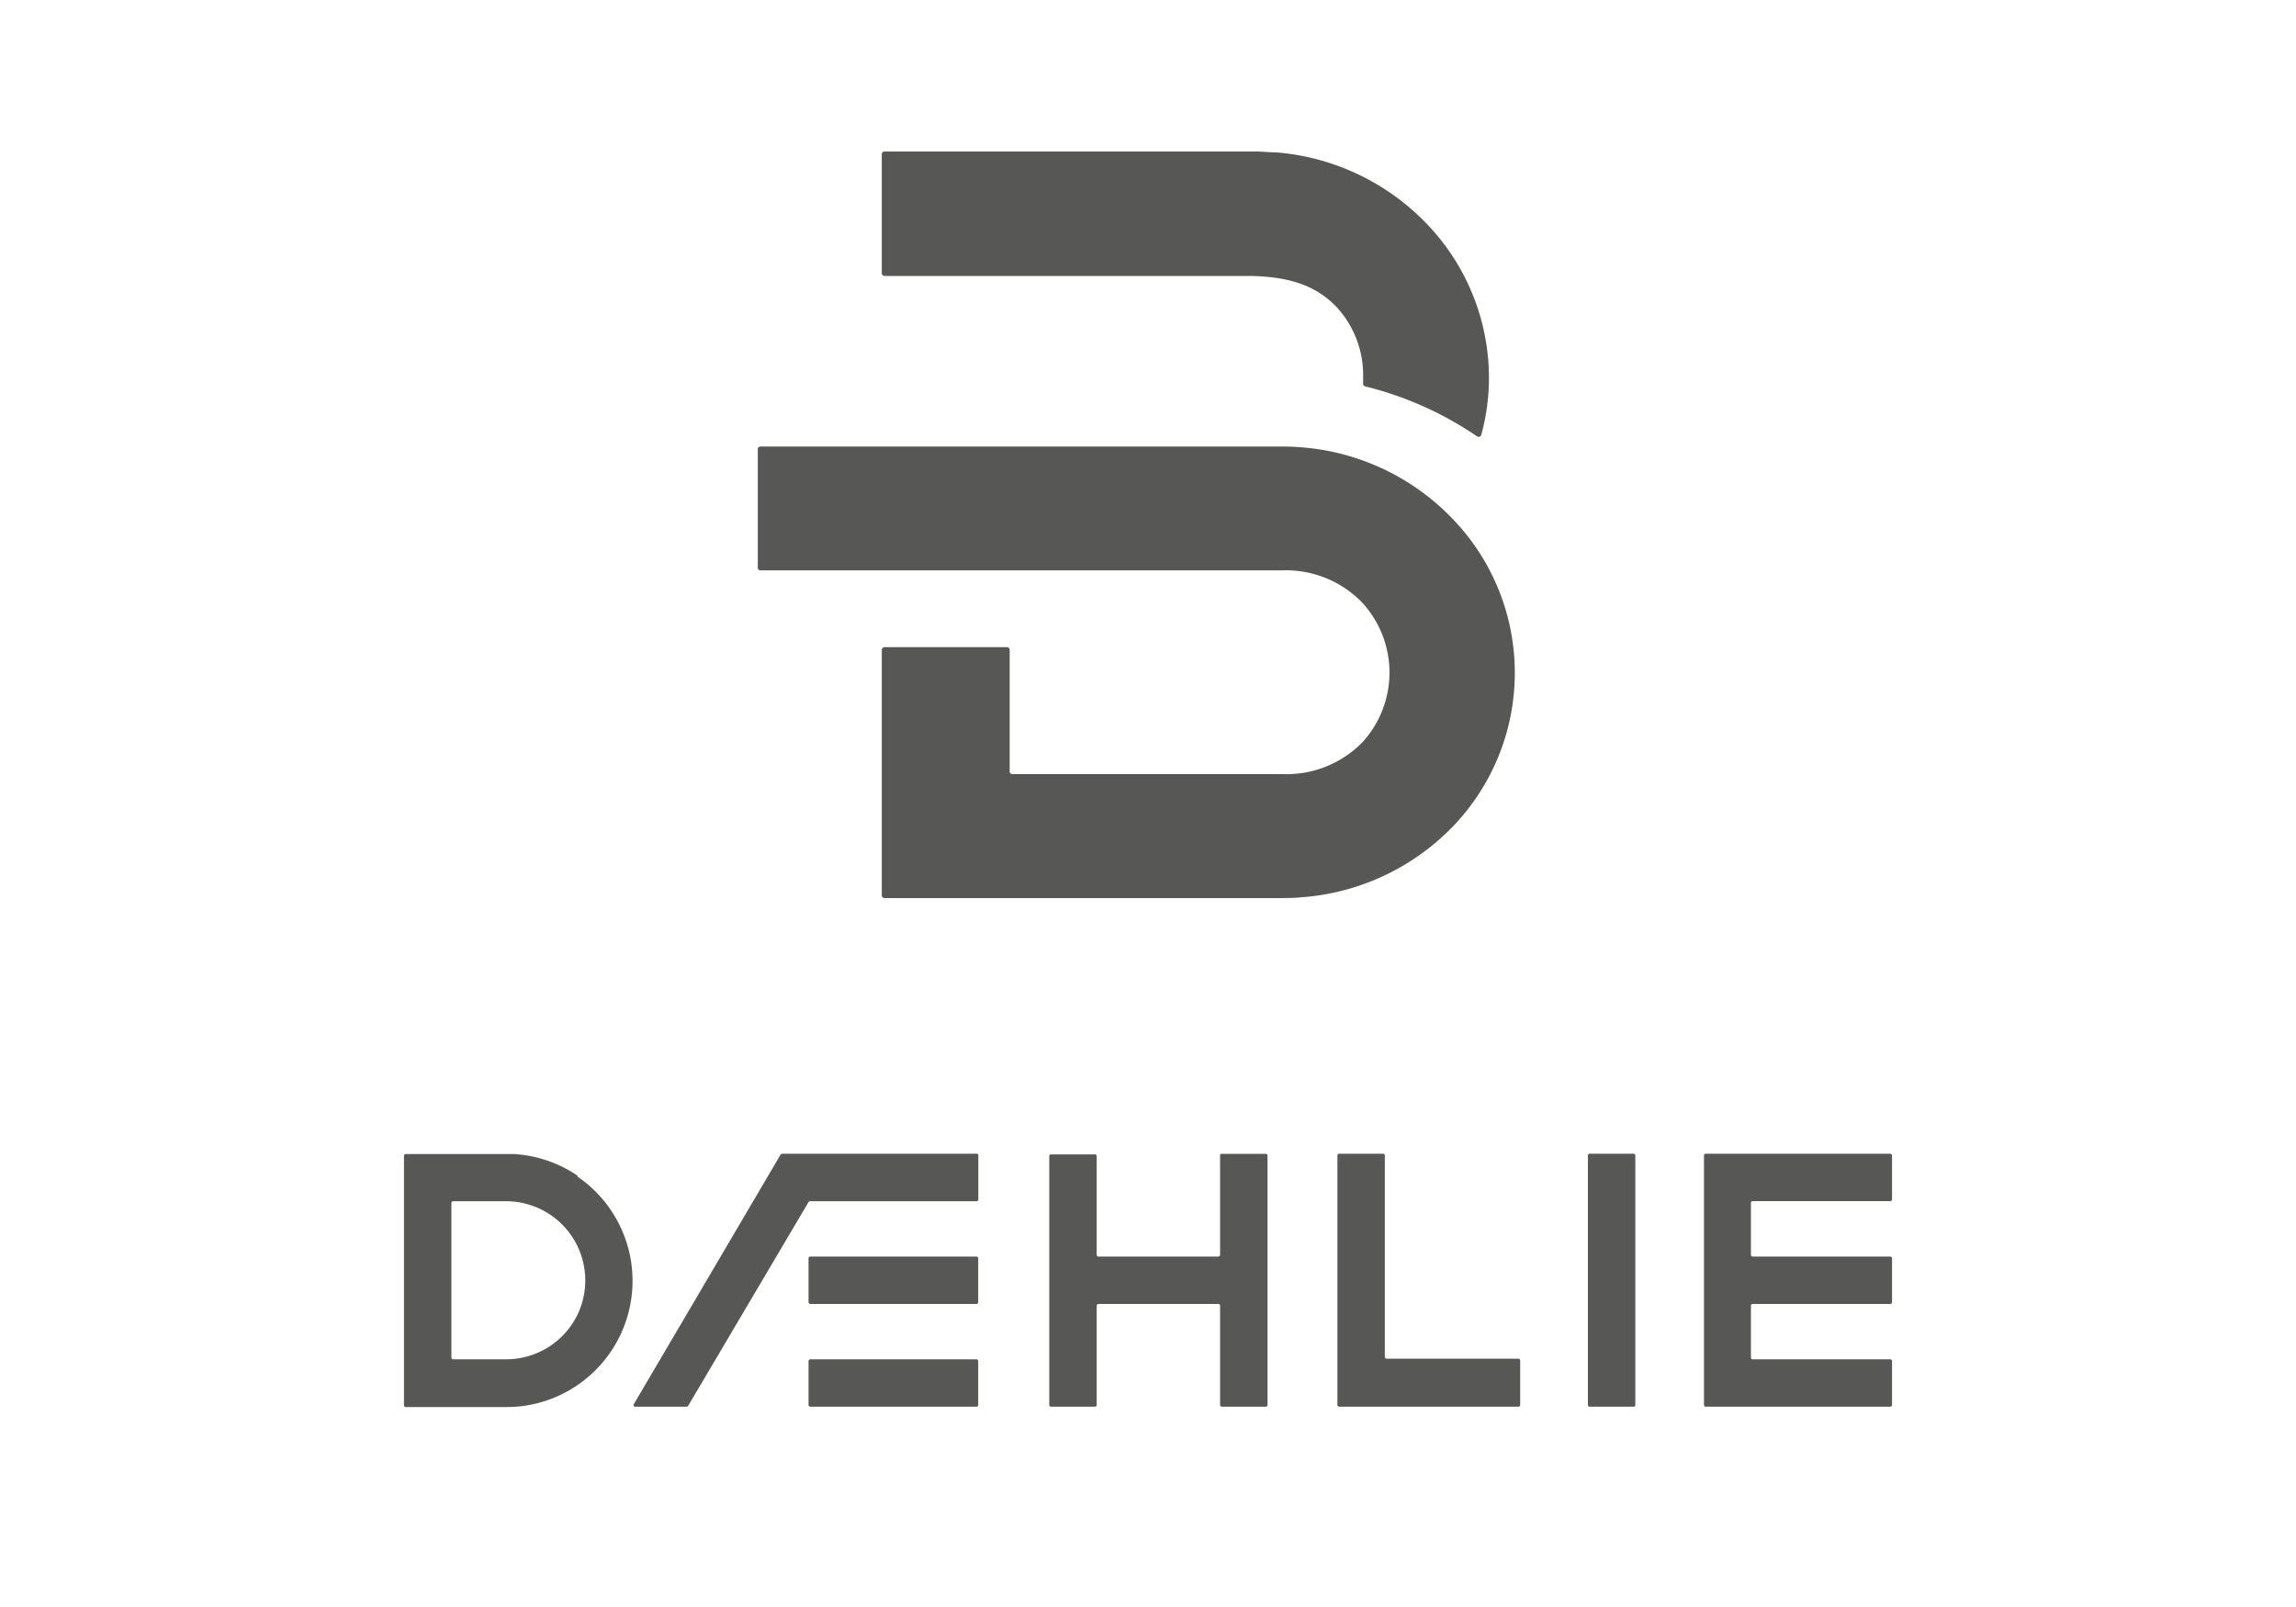
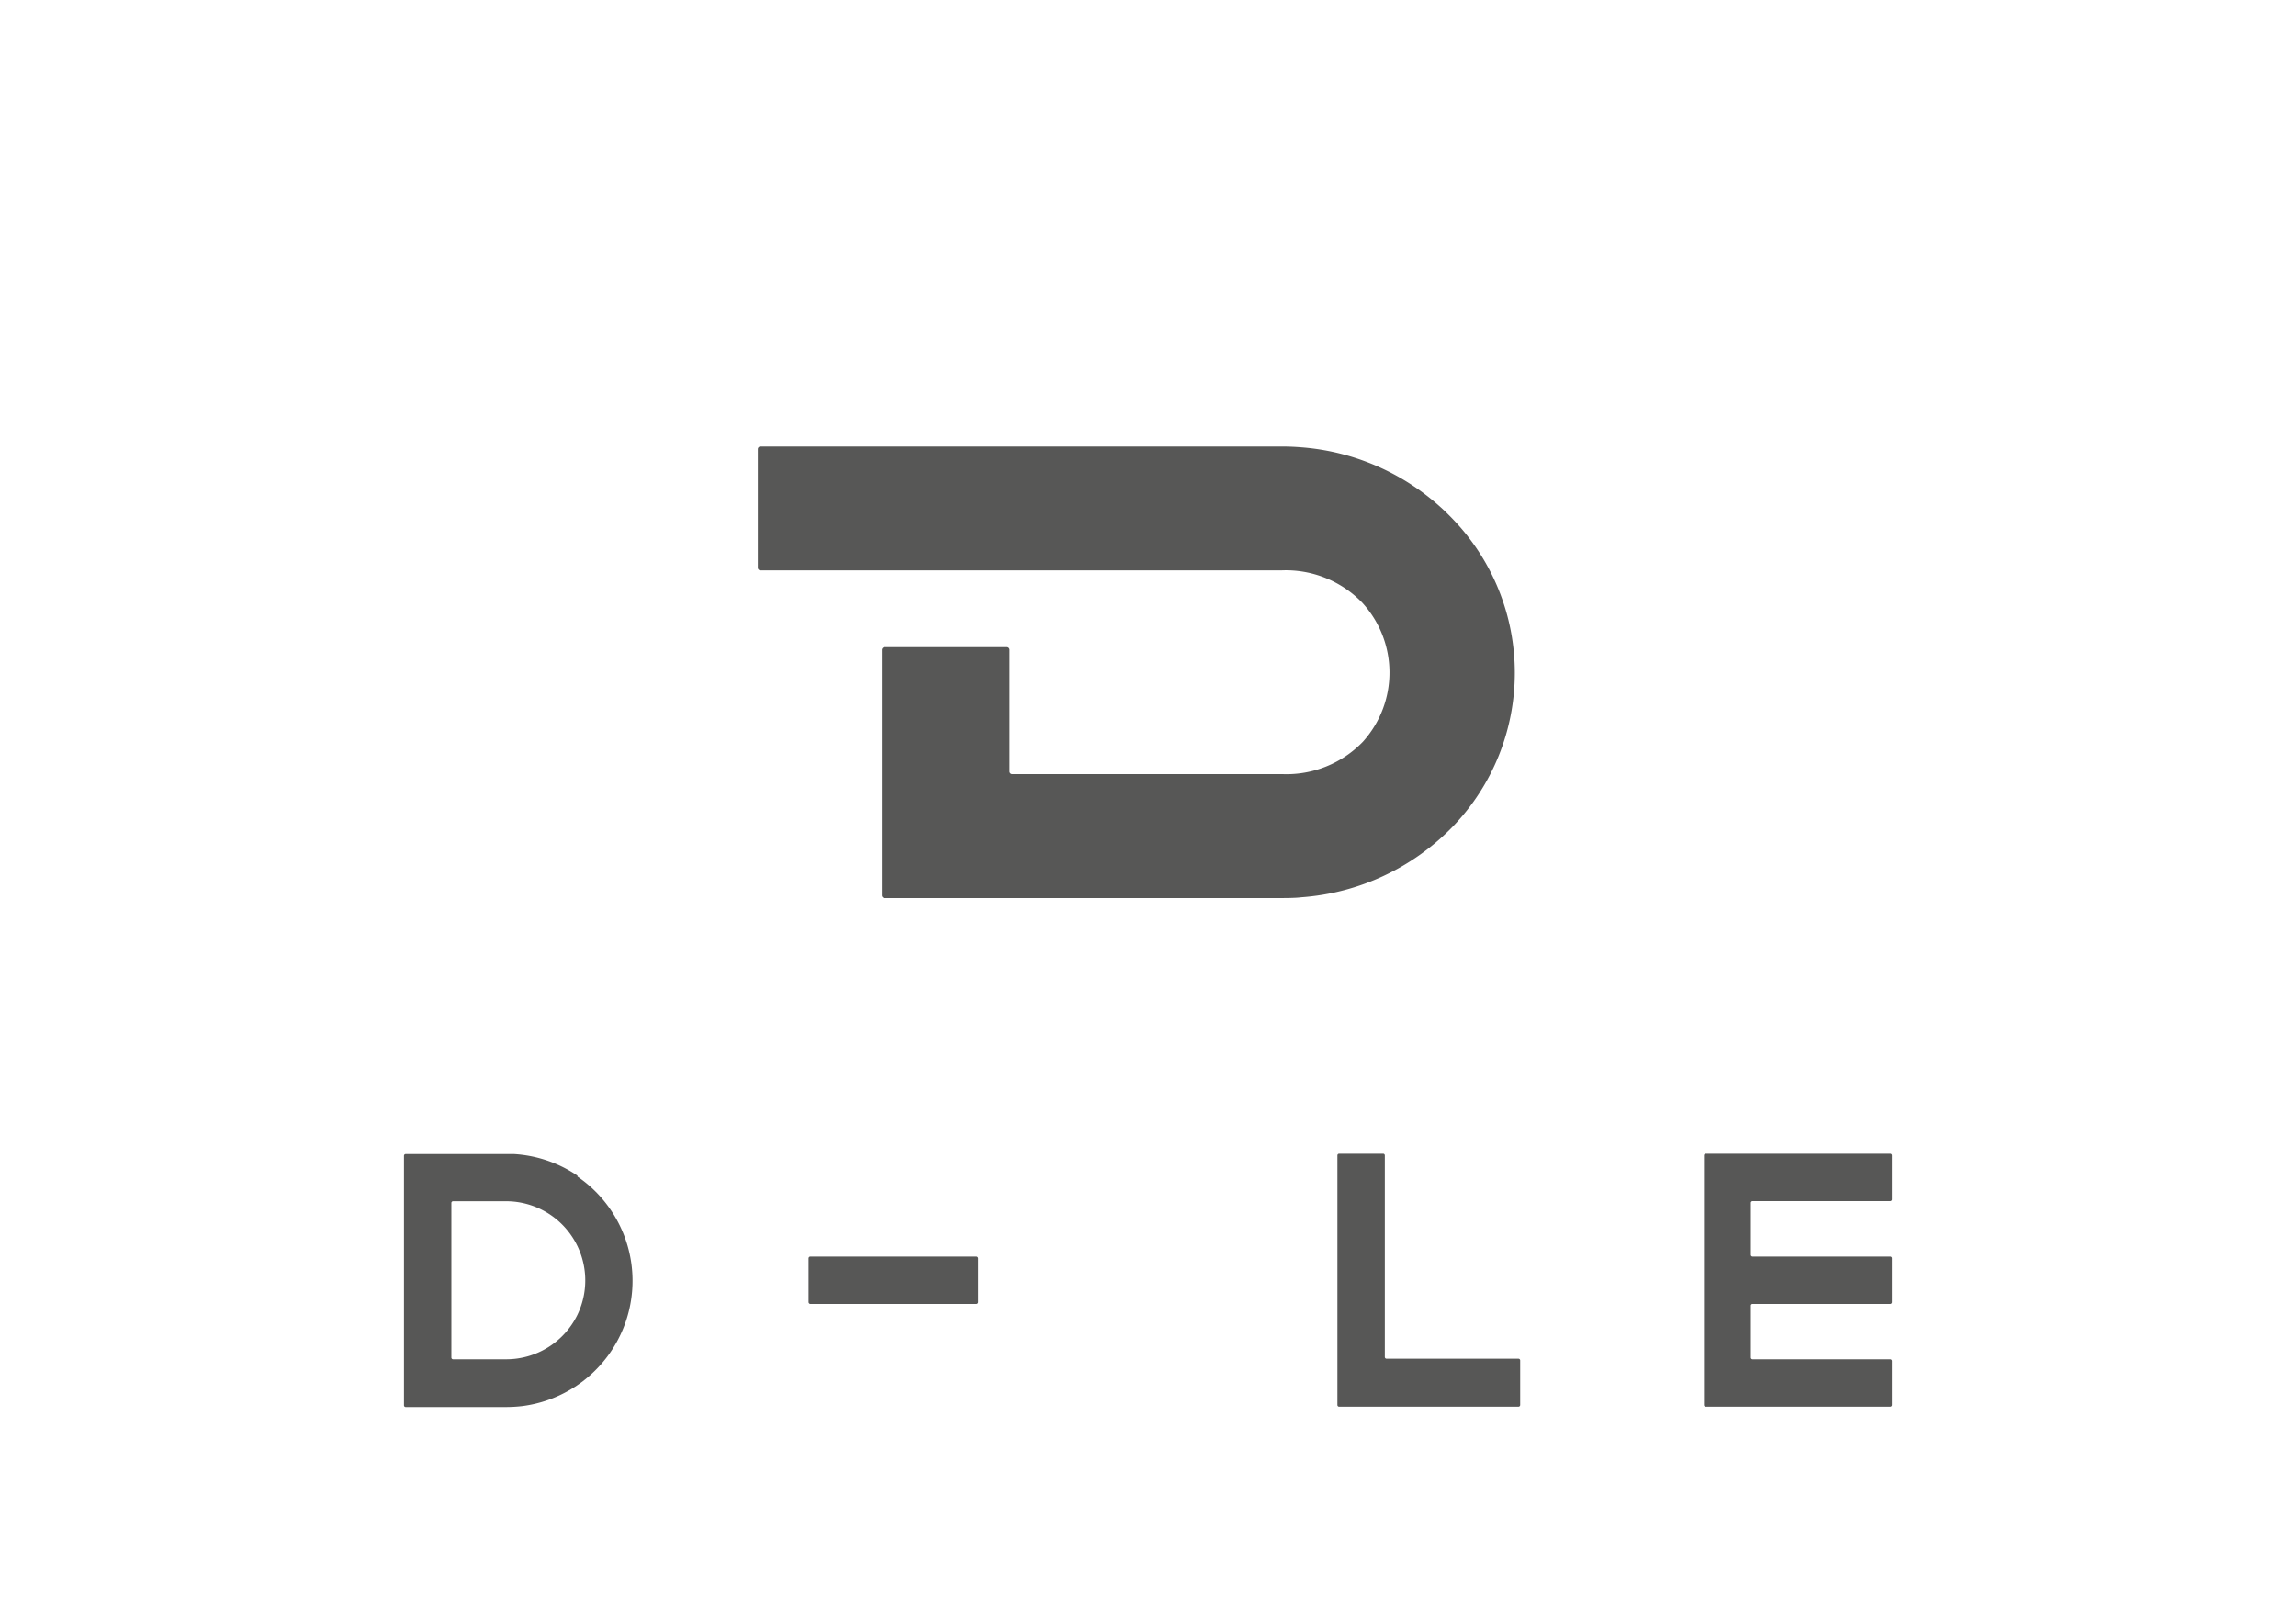
<svg xmlns="http://www.w3.org/2000/svg" id="Ebene_1" data-name="Ebene 1" viewBox="0 0 200 140">
  <defs>
    <style>.cls-1{fill:#575756;}</style>
  </defs>
  <path class="cls-1" d="M126.56,72a19.31,19.31,0,0,0,0-26.77,20.39,20.39,0,0,0-13.2-6.26c-.61-.05-1.16-.07-1.67-.07H66.24a.23.23,0,0,0-.23.24V49.45a.23.23,0,0,0,.23.24h45.4a9.25,9.25,0,0,1,7,2.79,9,9,0,0,1,.08,12.14,9.25,9.25,0,0,1-7,2.82H88.19a.23.23,0,0,1-.24-.23V56.62a.23.23,0,0,0-.23-.24H77.05a.24.24,0,0,0-.24.24V78a.24.24,0,0,0,.24.24H111.2c.59,0,1.62,0,2.16-.07A20.39,20.39,0,0,0,126.56,72Z" />
-   <path class="cls-1" d="M124.3,19.52a20.43,20.43,0,0,0-13.2-6.25c-.61,0-1.16-.07-1.68-.07H77.05a.23.23,0,0,0-.24.23V23.8a.24.24,0,0,0,.24.24h31.88c3.63.07,5.87.95,7.6,2.82a8.77,8.77,0,0,1,2.21,6c0,.19,0,.37,0,.56a.23.23,0,0,0,.17.24,30,30,0,0,1,9.76,4.36.24.24,0,0,0,.36-.13,18.94,18.94,0,0,0,.67-5A19.36,19.36,0,0,0,124.3,19.52Z" />
-   <path class="cls-1" d="M85.22,100.66v3.84a.15.15,0,0,1-.15.15H70.55a.12.12,0,0,0-.12.07L59.94,122.48a.16.16,0,0,1-.13.07H55.33a.14.14,0,0,1-.12-.22L68,100.58a.17.17,0,0,1,.13-.07h16.9A.15.15,0,0,1,85.22,100.66Z" />
-   <rect class="cls-1" x="70.43" y="118.42" width="14.78" height="4.13" rx="0.15" />
  <rect class="cls-1" x="70.43" y="109.47" width="14.78" height="4.13" rx="0.15" />
-   <path class="cls-1" d="M106.28,100.66v8.66a.15.15,0,0,1-.15.15H95.68a.15.15,0,0,1-.15-.15v-8.61a.15.15,0,0,0-.15-.14H91.54a.14.14,0,0,0-.14.14V122.4a.15.15,0,0,0,.14.15h3.84a.15.15,0,0,0,.15-.15v-8.65a.15.15,0,0,1,.15-.15h10.45a.15.15,0,0,1,.15.15v8.65a.15.15,0,0,0,.14.15h3.84a.15.15,0,0,0,.15-.14V100.66a.15.15,0,0,0-.15-.14h-3.84A.14.14,0,0,0,106.28,100.66Z" />
  <path class="cls-1" d="M120.49,100.51h-3.84a.15.15,0,0,0-.15.15v21.75a.15.15,0,0,0,.15.14h15.62a.15.15,0,0,0,.15-.14v-3.89a.15.15,0,0,0-.15-.15H120.78a.15.15,0,0,1-.15-.15V100.66A.15.15,0,0,0,120.49,100.51Z" />
-   <path class="cls-1" d="M142.45,122.41V100.66a.15.15,0,0,0-.14-.15h-3.84a.15.15,0,0,0-.15.15V122.4a.15.15,0,0,0,.15.15h3.84A.14.14,0,0,0,142.45,122.41Z" />
  <path class="cls-1" d="M164.81,104.5v-3.84a.15.15,0,0,0-.15-.15H148.57a.15.15,0,0,0-.14.15V122.4a.15.15,0,0,0,.14.15h16.09a.15.15,0,0,0,.15-.15v-3.83a.15.15,0,0,0-.15-.15h-12a.15.15,0,0,1-.14-.15v-4.53a.14.14,0,0,1,.14-.14h12a.15.15,0,0,0,.15-.15v-3.84a.15.15,0,0,0-.15-.14h-12a.15.15,0,0,1-.14-.15v-4.53a.15.15,0,0,1,.14-.15h12A.15.15,0,0,0,164.81,104.5Z" />
  <path class="cls-1" d="M50.3,102.42a11,11,0,0,0-5.51-1.88q-.34,0-.69,0H35.34a.15.15,0,0,0-.15.15v21.75a.15.15,0,0,0,.15.14H44.1a12.44,12.44,0,0,0,1.37-.08,11,11,0,0,0,4.83-20Zm0,12.12a6.9,6.9,0,0,1-6.2,3.88H39.47a.15.15,0,0,1-.15-.15V104.79a.15.15,0,0,1,.15-.14H44.1a6.9,6.9,0,0,1,6.2,9.89Z" />
</svg>